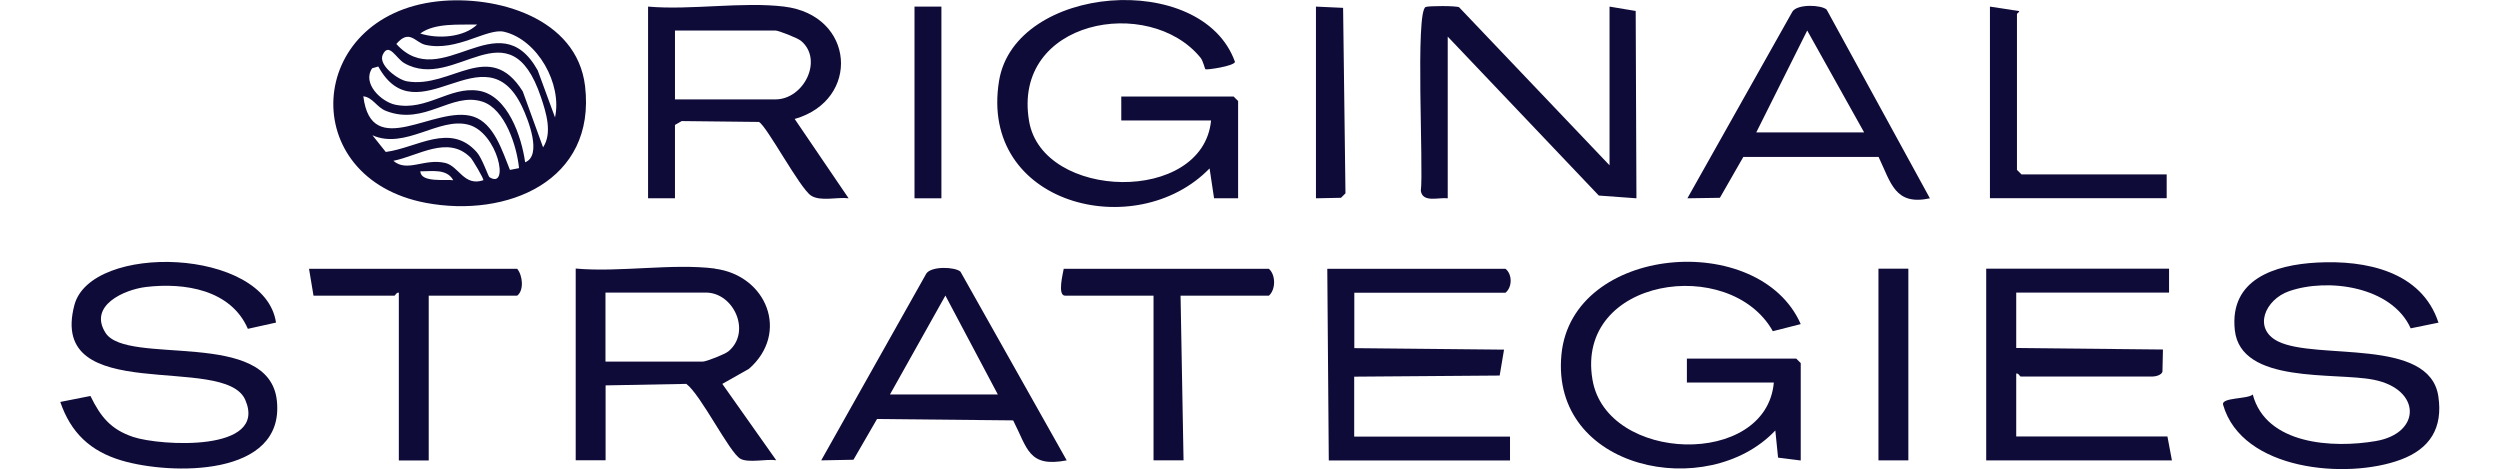
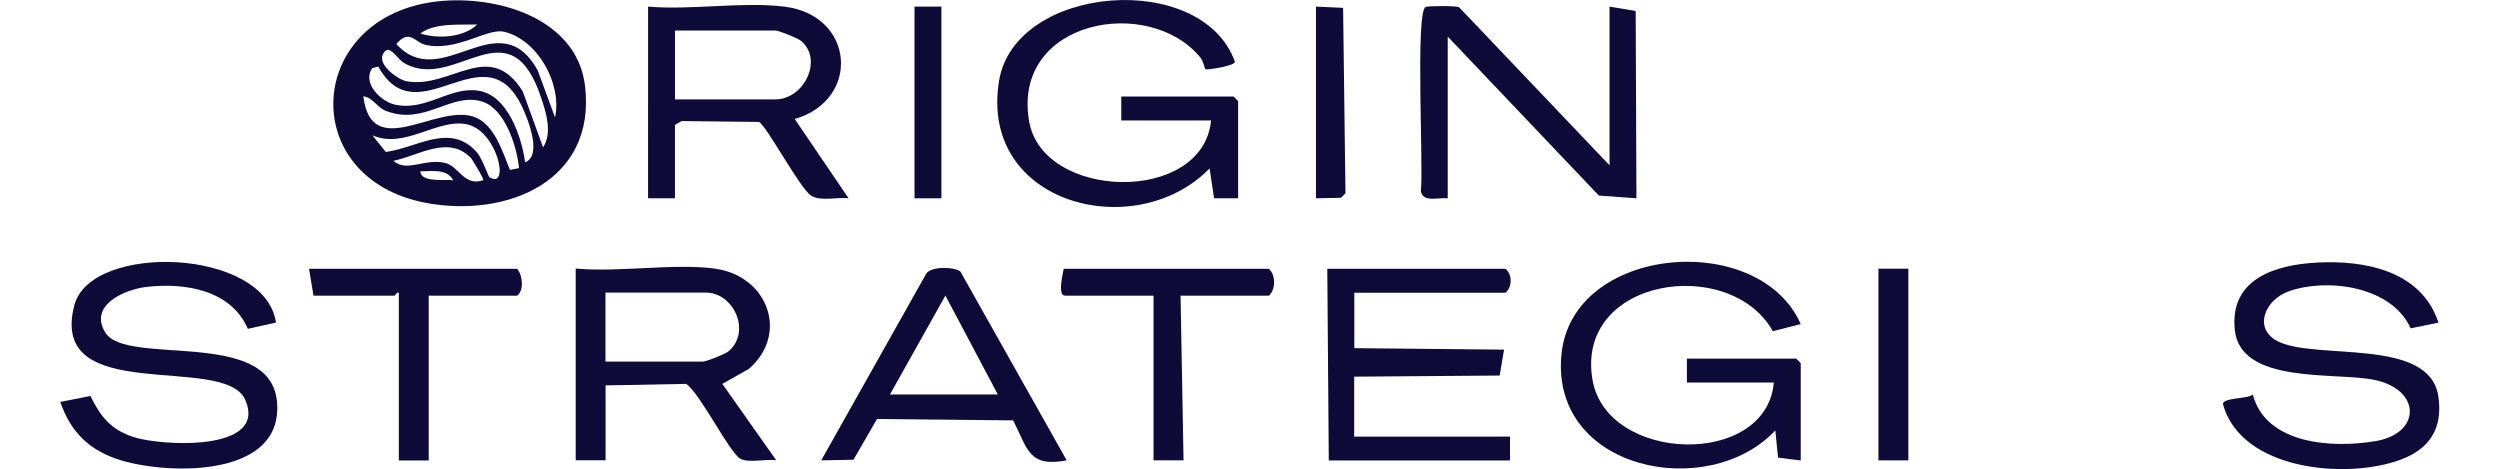
<svg xmlns="http://www.w3.org/2000/svg" id="Layer_1" version="1.1" viewBox="0 0 200.71 37.66">
  <defs>
    <style>
      .st0 {
        fill: none;
      }

      .st1 {
        fill: #0f0b38;
      }

      .st2 {
        clip-path: url(#clippath);
      }
    </style>
    <clipPath id="clippath">
      <rect class="st0" x="29.7" y="-214.83" width="200.71" height="37.66" />
    </clipPath>
  </defs>
  <g class="st2">
    <g id="Group_6055">
-       <path id="Path_4020" class="st1" d="M35.23-209.31c3.49-3.6,8.31-5.6,13.32-5.52h9.7v10.23h-9.7c-3.48.01-6.61,2.09-7.97,5.29-.43,1.05-.65,2.17-.63,3.3v18.83h-10.24v-18.83c-.07-5.01,1.93-9.82,5.53-13.3" />
-       <path id="Path_4021" class="st1" d="M68.64-182.71c-3.6-3.48-5.61-8.29-5.53-13.3-.07-5,1.93-9.82,5.53-13.29,3.49-3.6,8.31-5.6,13.32-5.53,5.19,0,9.25.76,12.17,2.29,4.45,2.44,6.68,6.42,6.68,11.96.03,3.12-1.71,5.98-4.49,7.4-3.01,1.62-6.39,2.41-9.8,2.29h-5.12v-10.24h5.13c1.34.02,2.67-.19,3.93-.64-.37-1.89-3.21-2.83-8.51-2.84-4.74,0-8.59,3.83-8.6,8.58,0,0,0,0,0,0h0c0,4.76,3.84,8.61,8.58,8.61h5.15v10.24h-5.13c-5.01.07-9.83-1.92-13.32-5.52" />
      <path id="Path_4022" class="st1" d="M129-214.83h10.25v18.83c0,6.28-2.2,11.15-6.59,14.62-3.48,2.78-7.81,4.26-12.26,4.2h-14.28v-37.65h10.25v27.43h4.03c1.77-.03,3.5-.5,5.03-1.37,2.38-1.47,3.57-3.87,3.57-7.22v-18.83" />
      <path id="Path_4023" class="st1" d="M145.17-180.29c-1.64-1.79-2.52-4.15-2.48-6.58v-27.41h10.26v26.88h4.03v10.23h-4.57c-2.76.1-5.41-1.04-7.23-3.11" />
      <path id="Path_4024" class="st1" d="M183.37-214.83h10.25v18.83c0,6.28-2.2,11.15-6.59,14.62-3.48,2.78-7.81,4.26-12.27,4.2h-14.28v-37.65h10.25v27.43h4.03c1.77-.03,3.5-.5,5.03-1.37,2.38-1.47,3.57-3.87,3.57-7.22v-18.83Z" />
      <path id="Path_4025" class="st1" d="M220.16-177.18v-18.83c0-3.35-1.19-5.76-3.57-7.22-1.54-.87-3.27-1.34-5.03-1.37h-4.03v27.43h-10.25v-37.66h14.28c4.45-.06,8.79,1.42,12.26,4.2,4.39,3.47,6.59,8.35,6.59,14.62v18.83h-10.25Z" />
    </g>
  </g>
  <g>
    <path class="st1" d="M142.4,30.71h-6.97v-1.92h8.78l.36.36v7.82l-1.82-.23-.22-2.18c-5.42,5.75-18.08,3.19-17.17-6.11.86-8.8,15.88-10.01,19.21-2.43l-2.24.57c-3.43-6.12-15.87-4.31-14.48,3.89,1.13,6.7,13.96,7.09,14.56.23Z" />
    <path class="st1" d="M22.15,25.9l-2.25.5c-1.36-3.14-5.08-3.73-8.18-3.36-1.74.21-4.64,1.49-3.25,3.68,1.72,2.69,13.17-.4,13.76,5.47.63,6.13-8.53,5.95-12.47,4.78-2.49-.74-4.07-2.21-4.92-4.7l2.42-.48c.82,1.67,1.62,2.68,3.43,3.29,2.15.72,10.84,1.25,9-2.98-1.65-3.78-15.87.6-13.72-7.6,1.32-5.03,15.3-4.62,16.19,1.4Z" />
    <path class="st1" d="M195.79,25.9l-2.25.46c-1.52-3.37-6.65-4.07-9.77-2.98-1.92.67-2.92,2.99-.9,4.02,3.08,1.55,12.18-.35,12.89,4.42.38,2.55-.68,4.22-3.04,5.09-4.29,1.59-12.72.89-14.24-4.41-.17-.61,1.99-.44,2.38-.83,1.07,4.04,6.45,4.33,9.88,3.74,3.68-.63,3.65-4.16-.16-4.92-3.14-.63-10.69.38-11.16-3.99-.44-4.09,3.21-5.24,6.6-5.42,3.88-.21,8.39.68,9.75,4.82Z" />
    <path class="st1" d="M57.38,21.57c4.19.53,6.03,5.17,2.75,8.04l-2.14,1.21,4.33,6.13c-.78-.12-2.23.24-2.88-.12-.88-.49-3.17-5.14-4.34-6.01l-6.48.12v6.01h-2.4v-15.39c3.51.32,7.77-.43,11.18,0ZM48.61,29.03h7.82c.26,0,1.78-.59,2.06-.83,1.85-1.56.42-4.71-1.82-4.71h-8.06v5.53Z" />
    <path class="st1" d="M108.73,23.5v4.45l12.02.12-.35,2.08-11.68.09v4.81h12.51v1.92h-14.55l-.12-15.39h14.31c.55.45.55,1.46,0,1.92h-12.14Z" />
-     <path class="st1" d="M174.14,21.57v1.92h-12.27v4.45l11.78.12-.04,1.78c-.07.28-.58.39-.8.39h-10.58c-.07,0-.17-.29-.36-.24v5.05h12.14l.36,1.92h-14.91v-15.39h14.67Z" />
    <path class="st1" d="M85.64,36.96c-3.08.59-3.14-.95-4.3-3.21l-10.93-.11-1.89,3.27-2.59.05,8.44-15c.41-.61,2.31-.54,2.74-.15l8.53,15.15ZM71.45,31.67h8.66l-4.21-7.94-4.45,7.94Z" />
    <path class="st1" d="M34.42,23.74v13.23h-2.4v-13.47c-.19-.05-.29.24-.36.24h-6.49l-.36-2.16h16.71c.45.53.56,1.74,0,2.16h-7.09Z" />
    <path class="st1" d="M94.78,23.74l.24,13.22h-2.41s0-13.22,0-13.22h-7.09c-.65,0-.18-1.78-.12-2.16h16.47c.56.49.56,1.67,0,2.16h-7.09Z" />
    <rect class="st1" x="150.81" y="21.57" width="2.4" height="15.39" />
  </g>
  <g>
    <path class="st1" d="M35.13.11c4.67-.52,11.18,1.29,11.84,6.79.91,7.66-6.29,10.6-12.76,9.39-10.46-1.96-9.68-15,.92-16.18ZM38.31,1.97c-1.42.03-3.4-.15-4.57.72,1.4.45,3.48.33,4.57-.72ZM44.56,9.42c.58-2.68-1.39-6.23-4.09-6.87-1.36-.32-3.78,1.62-6.32,1.05-.83-.19-1.27-1.31-2.33-.07,3.61,4.02,8.2-3.52,11.35,2.12l1.39,3.78ZM43.6,11.83c.76-1.15.25-2.78-.17-4.03-2.55-7.57-6.88-.39-10.97-2.73-.65-.37-1.24-1.72-1.73-.68-.39.83,1.22,2.02,1.95,2.14,3.54.61,6.61-3.48,9.29.81l1.63,4.49ZM30.37,5.34l-.49.14c-.83,1.21.73,2.7,1.87,2.93,2.51.51,4.35-1.48,6.66-1.13,2.36.36,3.47,3.72,3.75,5.75,1.38-.55.25-3.42-.24-4.45-2.99-6.32-8.4,2.5-11.55-3.24ZM41.67,13.5c-.17-1.75-1.12-4.75-2.94-5.34-2.49-.8-4.63,1.95-7.73.75-.76-.29-1.05-1.08-1.83-1.18.64,5.26,5.78.65,8.83,1.63,1.68.54,2.35,2.84,2.94,4.28l.72-.14ZM39.29,14.22c1.66,1.05.68-3.59-1.69-4.21s-5.08,2.02-7.7.85l1.07,1.34c2.52-.33,5.18-2.39,7.31.02.43.48.92,1.94,1.01,2ZM37.75,12.63c-1.79-1.79-4.18-.11-6.17.28,1.11.96,2.48-.22,4.16.17,1.11.26,1.5,1.91,3.06,1.39.09-.06-.87-1.67-1.04-1.84ZM36.39,14.47c-.52-.96-1.75-.7-2.64-.72.01.94,2.07.63,2.64.72Z" />
    <path class="st1" d="M99.4,15.92h-1.93s-.36-2.4-.36-2.4c-5.91,6.09-18.54,2.92-16.9-7.04,1.28-7.73,16.3-8.92,18.94-1.51-.08.34-2.28.66-2.38.59-.04-.03-.18-.68-.39-.93-4.12-5.05-15.15-3.04-13.76,5.1,1.08,6.36,13.96,6.69,14.61-.06h-7.21v-1.92h9.02l.36.36v7.82Z" />
    <path class="st1" d="M62.96.53c5.69.69,6.15,7.51.84,9.02l4.33,6.37c-.88-.12-2.27.28-3.02-.22-.9-.59-3.56-5.6-4.18-5.91l-6.2-.07-.54.31v5.89h-2.16V.53c3.45.3,7.58-.41,10.94,0ZM54.19,7.98h8.06c2.29,0,3.87-3.18,2.06-4.7-.28-.23-1.8-.83-2.06-.83h-8.06v5.53Z" />
    <path class="st1" d="M116.23,15.92c-.74-.09-2.01.38-2.16-.6.23-1.76-.46-14.42.39-14.76.27-.1,2.45-.1,2.68.02l12.08,12.69V.53l2.1.35.06,15.04-3.02-.22-12.13-12.76v12.99Z" />
-     <path class="st1" d="M154.95,15.92c-2.82.61-3.13-1.23-4.13-3.32h-10.86s-1.88,3.28-1.88,3.28l-2.61.04,8.44-15c.41-.61,2.31-.54,2.74-.15l8.29,15.15ZM149.66,10.63l-4.57-8.18-4.09,8.18h8.66Z" />
-     <path class="st1" d="M173.95,13.99v1.92h-14.19V.53l2.35.36c0,.1-.18.18-.18.24v12.51l.36.36h11.66Z" />
    <polygon class="st1" points="105.65 15.92 105.65 .53 107.83 .63 108.02 15.52 107.66 15.88 105.65 15.92" />
    <rect class="st1" x="73.42" y=".53" width="2.16" height="15.39" />
  </g>
</svg>